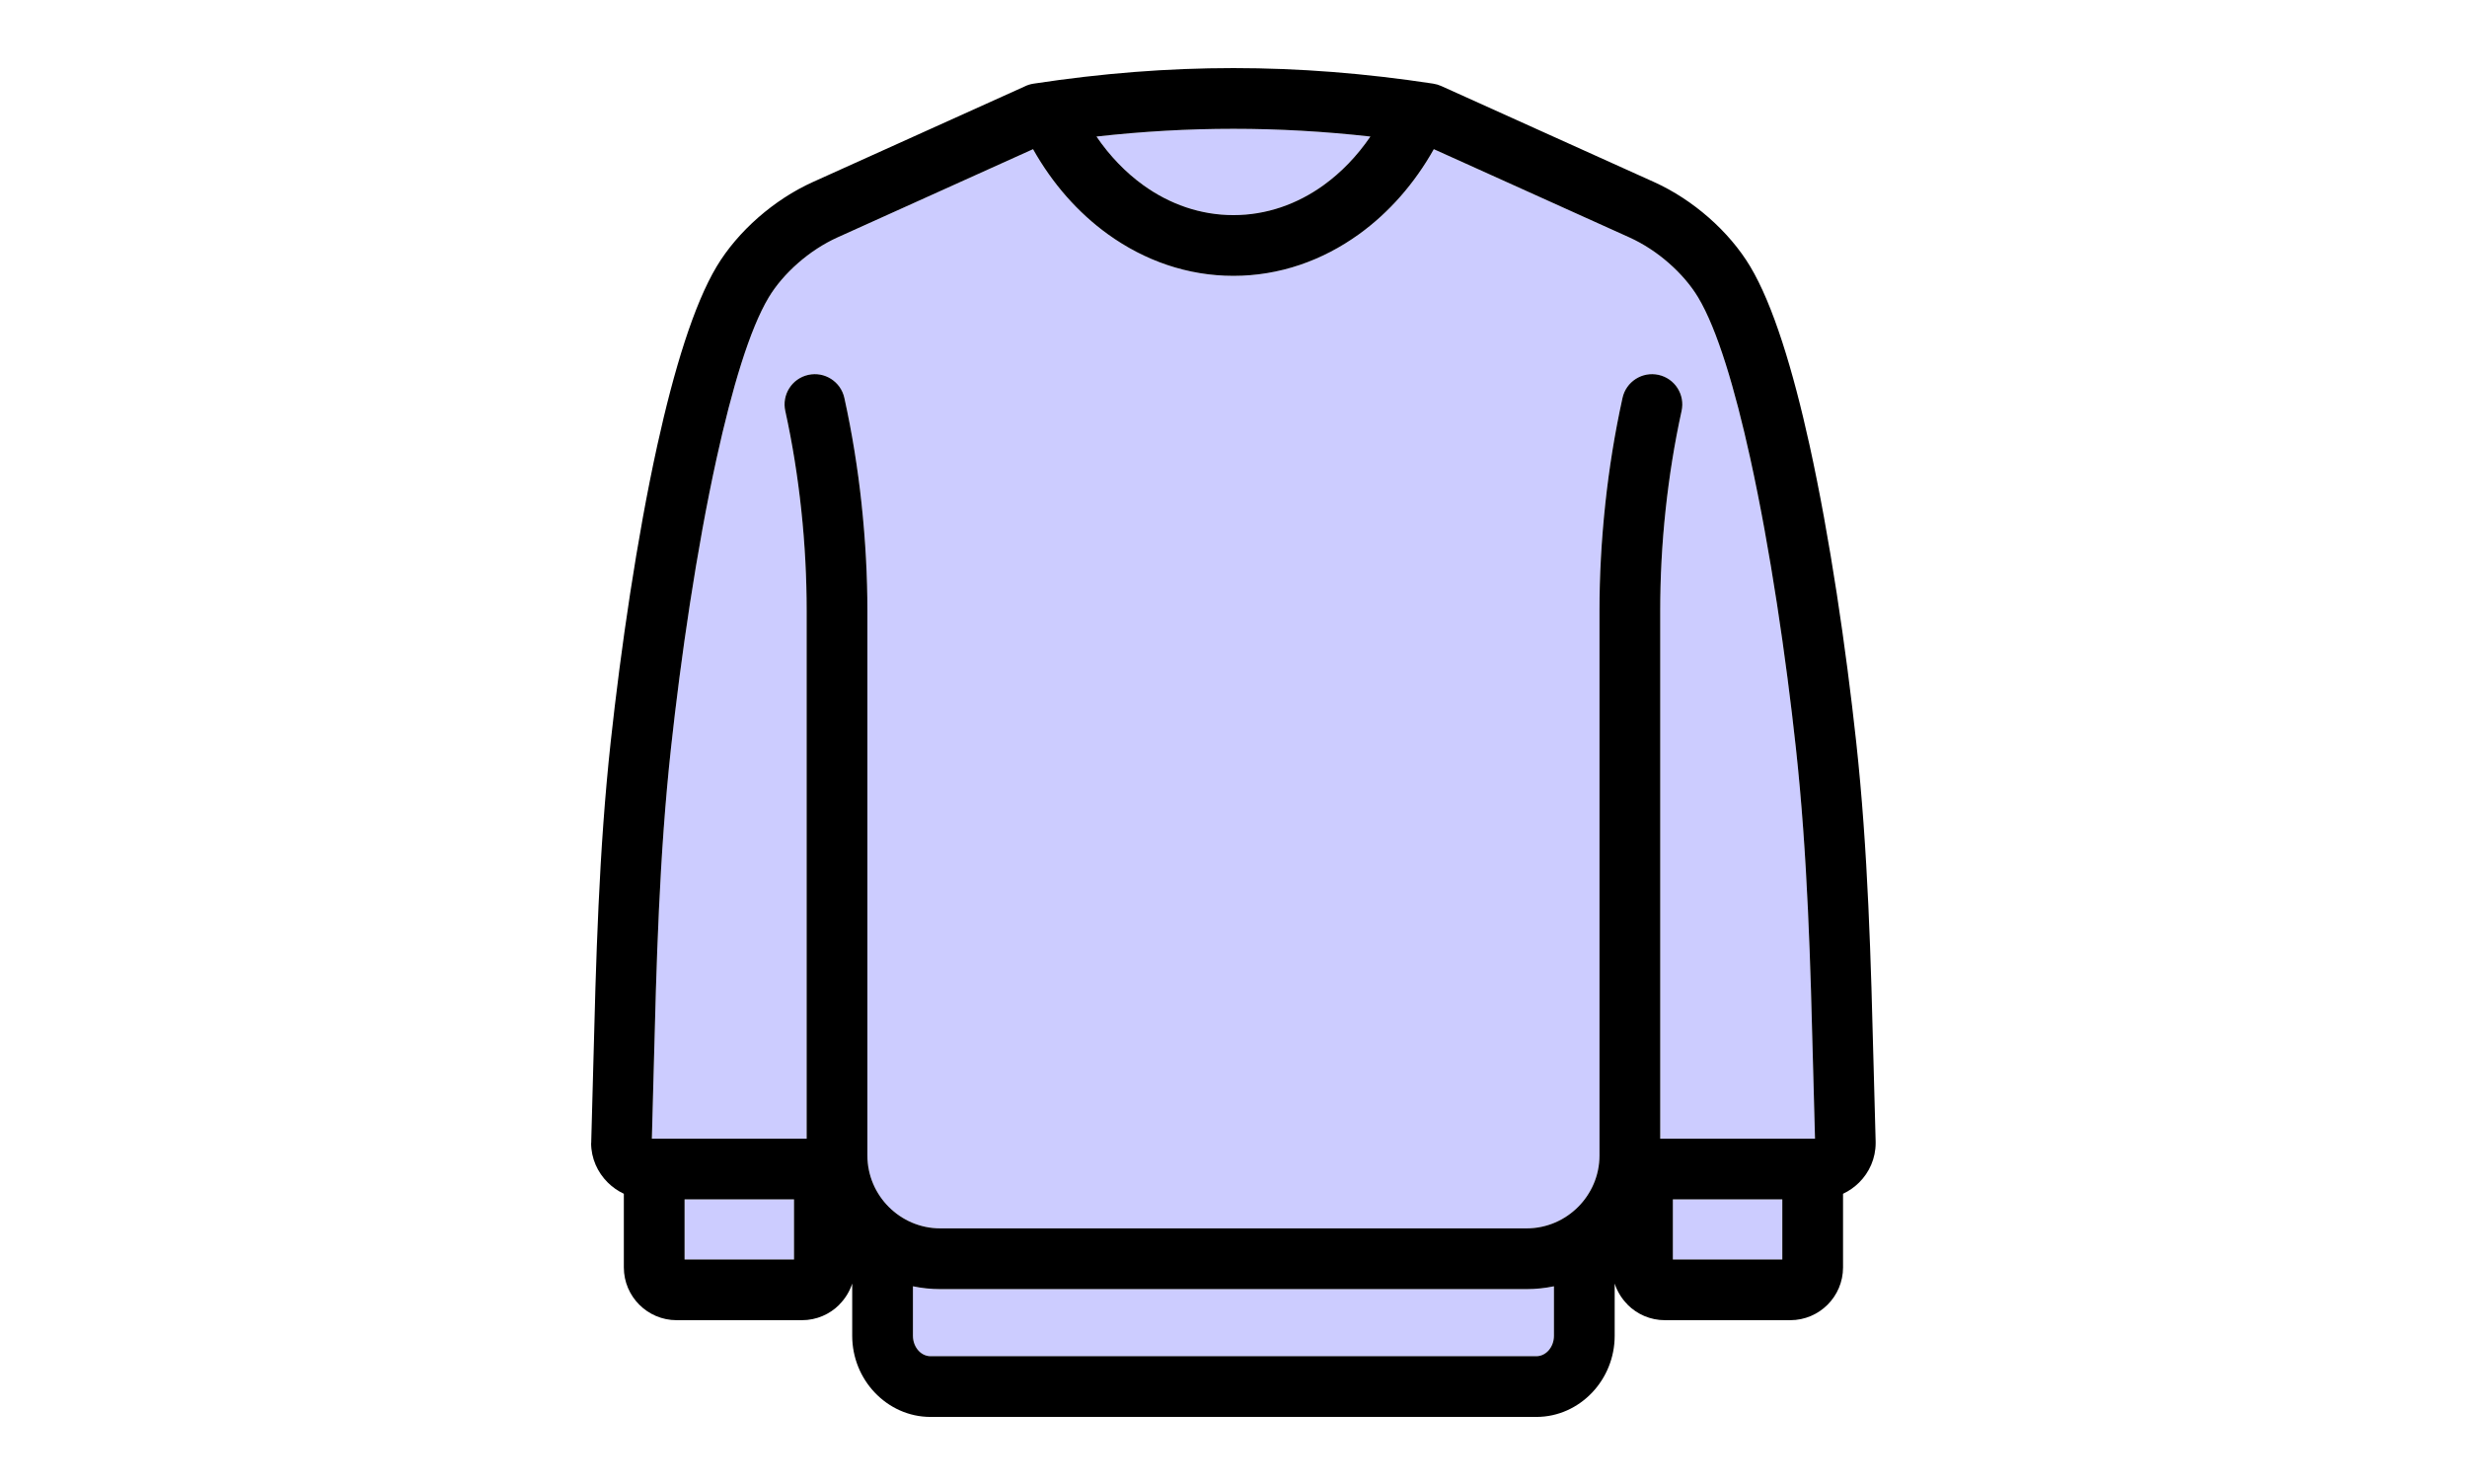
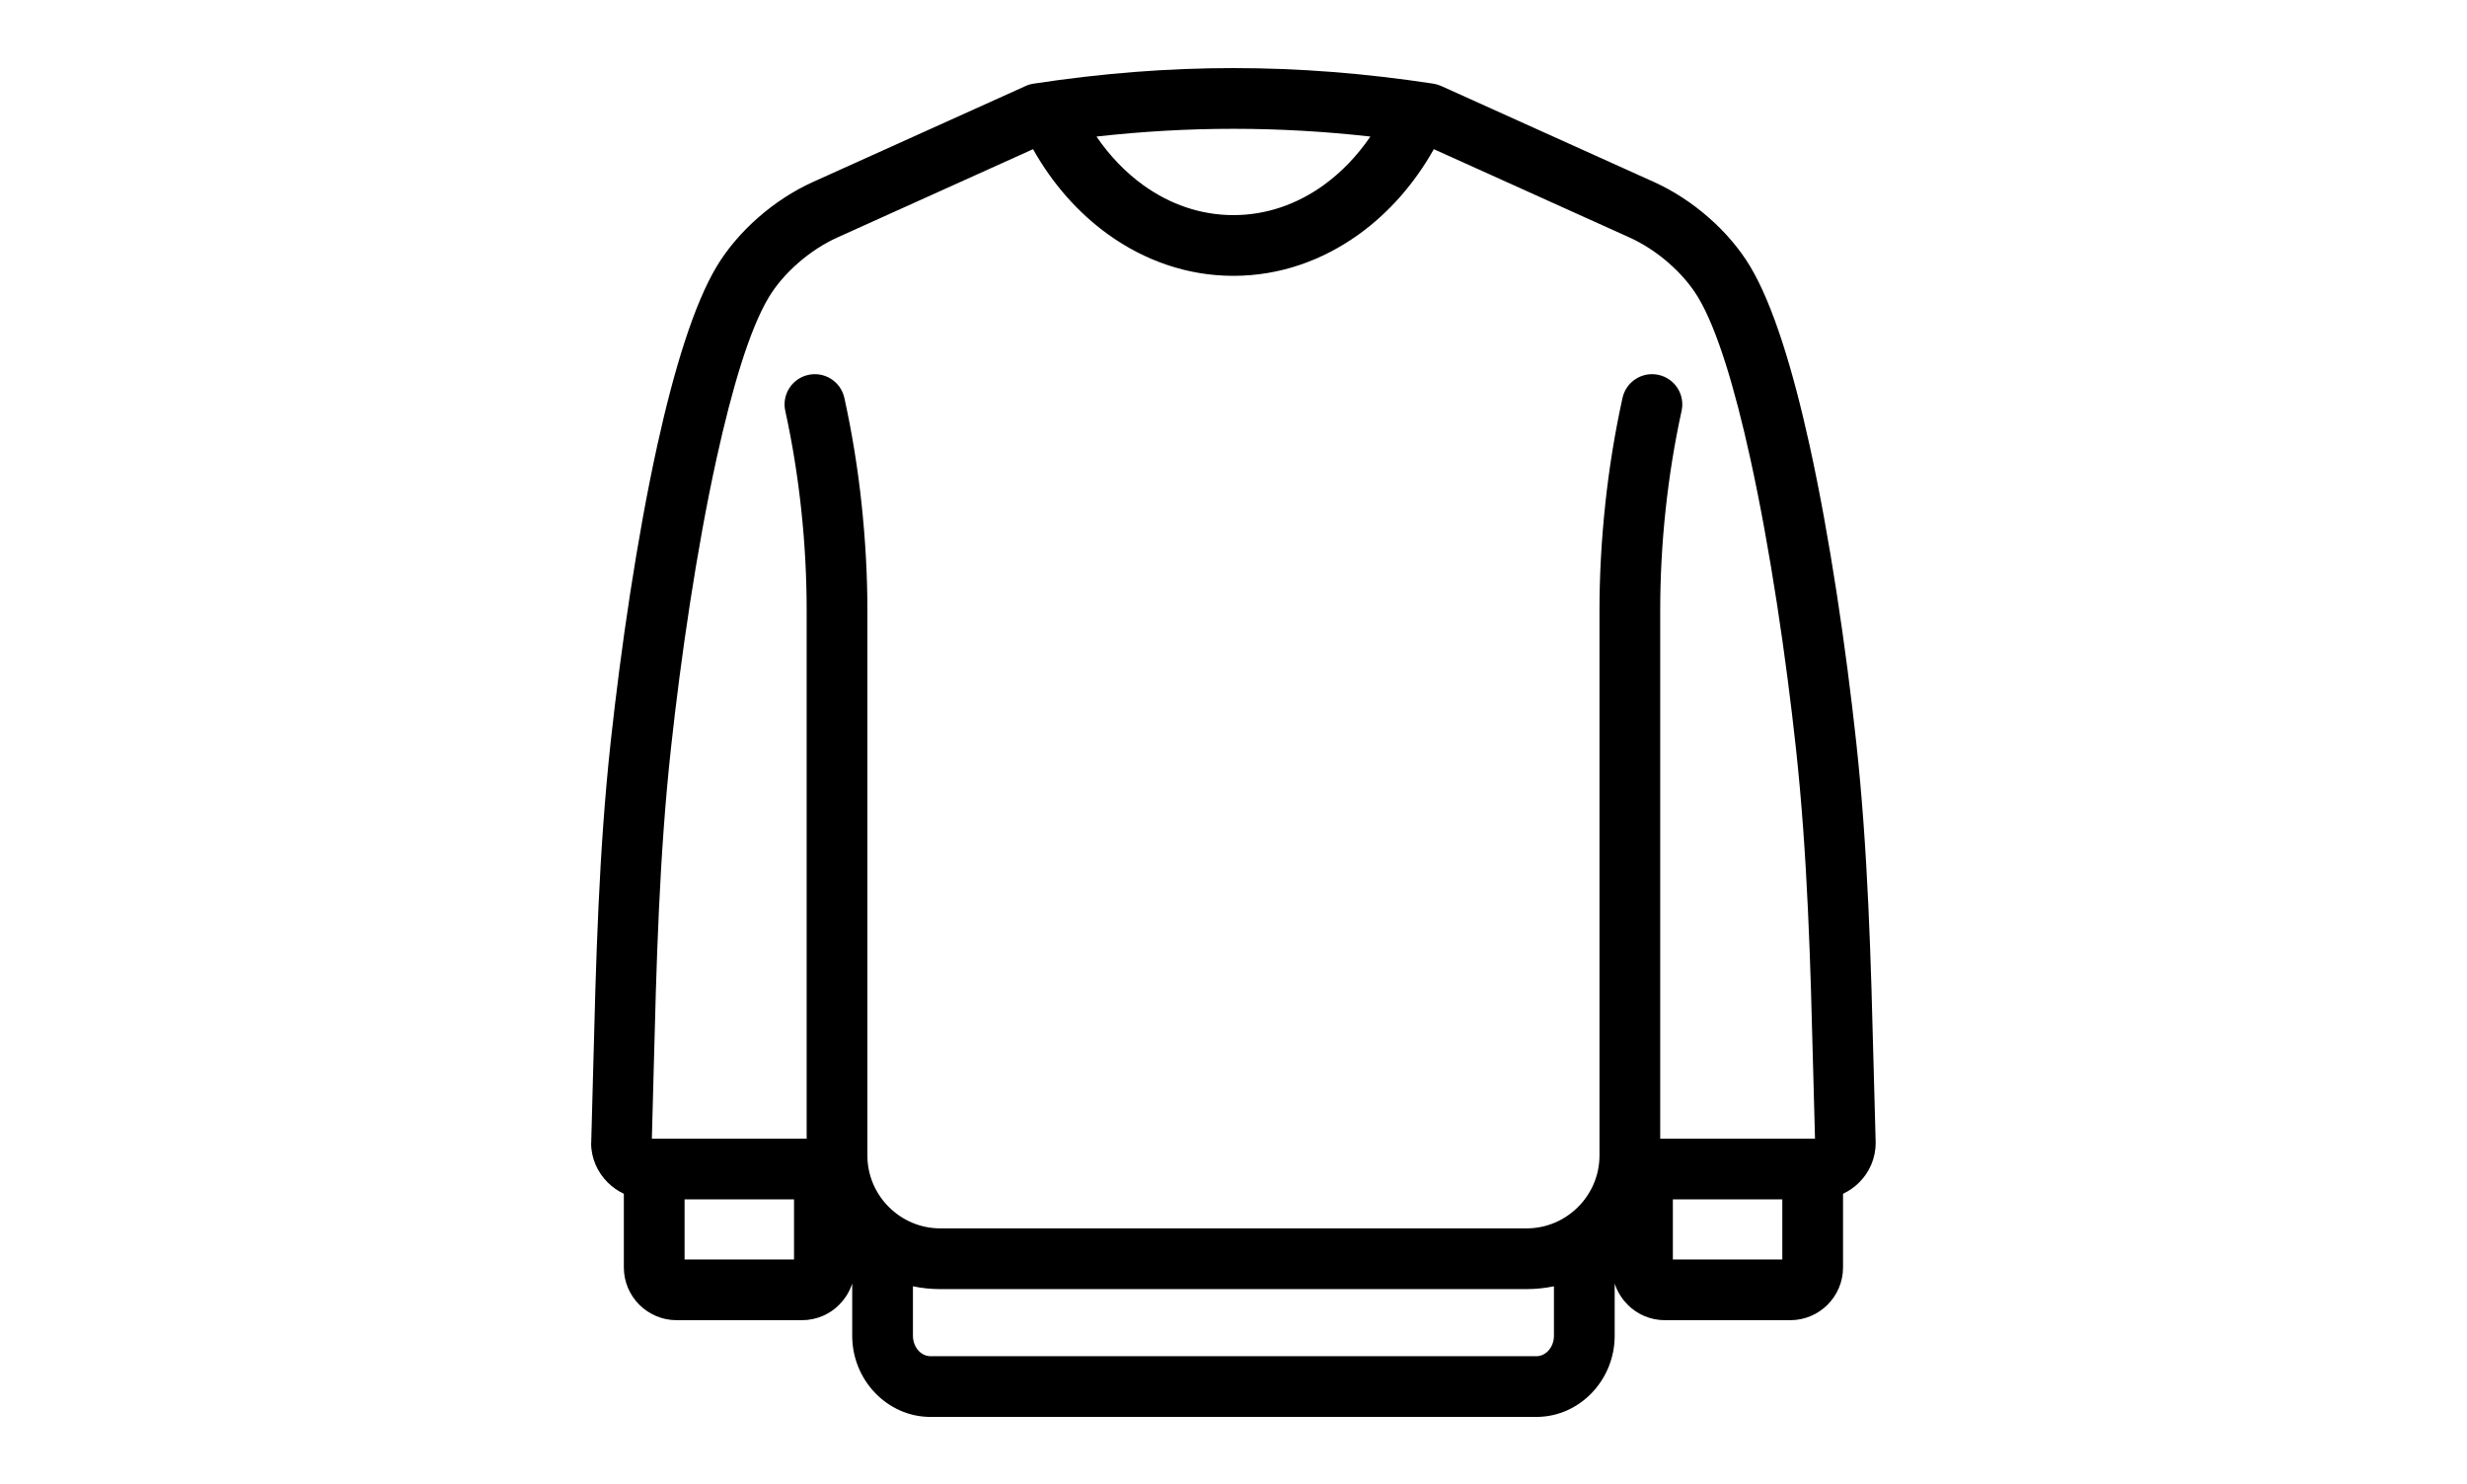
<svg xmlns="http://www.w3.org/2000/svg" xml:space="preserve" width="241mm" height="145mm" version="1.0" style="shape-rendering:geometricPrecision; text-rendering:geometricPrecision; image-rendering:optimizeQuality; fill-rule:evenodd; clip-rule:evenodd" viewBox="0 0 24100 14500">
  <defs>
    <style type="text/css">
   
    .fil0 {fill:#CCCCFF}
    .fil1 {fill:black;fill-rule:nonzero}
   
  </style>
  </defs>
  <g id="Layer_x0020_1">
    <g id="_105553503377184">
-       <path class="fil0" d="M7880.26 11124.33l0 -5161.41c0,-311.54 -16.38,-645.48 -53.19,-986.9 -34.2,-317.12 -85.1,-641.33 -155.65,-961.21 -35.19,-159.35 65.46,-317.07 224.8,-352.26 159.35,-35.2 317.07,65.45 352.26,224.8 76.8,348.23 131.41,693.74 167.25,1026.09 40.01,371.11 57.82,725.53 57.82,1049.48l0 5196.66 0 130.09c0,195.31 80.13,373.12 209.21,502.18 129.08,129.08 306.88,209.21 502.2,209.21l5728.92 0c195.32,0 373.12,-80.13 502.2,-209.21 129.07,-129.06 209.2,-306.87 209.2,-502.18l0 -130.09 0 -5196.66c0,-323.95 17.81,-678.37 57.83,-1049.48 35.84,-332.35 90.45,-677.86 167.24,-1026.09 35.2,-159.35 192.92,-260 352.27,-224.8 159.34,35.19 259.99,192.91 224.79,352.26 -70.54,319.88 -121.44,644.09 -155.64,961.21 -36.81,341.42 -53.2,675.36 -53.2,986.9l0 5161.41 1512.16 0c-6.14,-212.01 -11.83,-433.33 -17.48,-654.22 -27.05,-1056.94 -53.88,-2104.12 -169.51,-3164.61 -95.78,-878.39 -248.42,-1932.42 -445.53,-2827.96 -150.35,-683.15 -322.82,-1261.5 -508.77,-1571.61 -70.02,-116.77 -169.43,-233.03 -287.84,-336.64 -114.8,-100.45 -246.83,-187.77 -386.58,-250.83l-1908.04 -861.06c-188.5,335.7 -438.65,620.31 -731.86,831.59 -357.6,257.69 -776.94,405.93 -1225.7,405.93 -448.77,0 -868.11,-148.24 -1225.71,-405.93 -293.2,-211.28 -543.36,-495.89 -731.86,-831.59l-1908.04 861.06c-139.74,63.06 -271.77,150.38 -386.57,250.83 -118.41,103.61 -217.82,219.87 -287.84,336.64 -185.95,310.11 -358.42,888.46 -508.78,1571.61 -197.1,895.54 -349.74,1949.57 -445.52,2827.96 -115.63,1060.49 -142.46,2107.67 -169.52,3164.61 -5.65,220.89 -11.33,442.21 -17.48,654.22l1512.16 0zm5507.11 -9790.29c-451.51,-50.42 -894.68,-75.63 -1337.95,-75.63 -443.27,0 -886.44,25.21 -1337.96,75.63 129.16,188.97 283.92,350.08 457.57,475.22 257.56,185.59 558.81,292.37 880.39,292.37 321.57,0 622.82,-106.78 880.38,-292.37 173.66,-125.14 328.42,-286.25 457.57,-475.22zm2954.72 10383.58l0 587.17 1069.18 0 0 -587.17 -1069.18 0zm-9654.52 0l0 587.17 1069.18 0 0 -587.17 -1069.18 0zm2230.85 849.22l0 483.4c0,58.59 21.68,110.86 56.57,147.82 30.27,32.05 71.22,51.97 115.52,51.97l5917.82 0c44.3,0 85.25,-19.92 115.51,-51.97 34.9,-36.96 56.58,-89.23 56.58,-147.82l0 -483.4c-86.1,18.01 -175.26,27.51 -266.54,27.51l-5728.92 0c-91.29,0 -180.44,-9.5 -266.54,-27.51z" />
      <path class="fil1" d="M7880.26 11124.33l0 -5161.41c0,-311.54 -16.38,-645.48 -53.19,-986.9 -34.2,-317.12 -85.1,-641.33 -155.65,-961.21 -35.19,-159.35 65.46,-317.07 224.8,-352.26 159.35,-35.2 317.07,65.45 352.26,224.8 76.8,348.23 131.41,693.74 167.25,1026.09 40.01,371.11 57.82,725.53 57.82,1049.48l0 5196.66 0 130.09c0,195.31 80.13,373.12 209.21,502.18 129.08,129.08 306.88,209.21 502.2,209.21l5728.92 0c195.32,0 373.12,-80.13 502.2,-209.21 129.07,-129.06 209.2,-306.87 209.2,-502.18l0 -130.09 0 -5196.66c0,-323.95 17.81,-678.37 57.83,-1049.48 35.84,-332.35 90.45,-677.86 167.24,-1026.09 35.2,-159.35 192.92,-260 352.27,-224.8 159.34,35.19 259.99,192.91 224.79,352.26 -70.54,319.88 -121.44,644.09 -155.64,961.21 -36.81,341.42 -53.2,675.36 -53.2,986.9l0 5161.41 1512.16 0c-6.14,-212.01 -11.83,-433.33 -17.48,-654.22 -27.05,-1056.94 -53.88,-2104.12 -169.51,-3164.61 -95.78,-878.39 -248.42,-1932.42 -445.53,-2827.96 -150.35,-683.15 -322.82,-1261.5 -508.77,-1571.61 -70.02,-116.77 -169.43,-233.03 -287.84,-336.64 -114.8,-100.45 -246.83,-187.77 -386.58,-250.83l-1908.04 -861.06c-188.5,335.7 -438.65,620.31 -731.86,831.59 -357.6,257.69 -776.94,405.93 -1225.7,405.93 -448.77,0 -868.11,-148.24 -1225.71,-405.93 -293.2,-211.28 -543.36,-495.89 -731.86,-831.59l-1908.04 861.06c-139.74,63.06 -271.77,150.38 -386.57,250.83 -118.41,103.61 -217.82,219.87 -287.84,336.64 -185.95,310.11 -358.42,888.46 -508.78,1571.61 -197.1,895.54 -349.74,1949.57 -445.52,2827.96 -115.63,1060.49 -142.46,2107.67 -169.52,3164.61 -5.65,220.89 -11.33,442.21 -17.48,654.22l1512.16 0zm5507.11 -9790.29c-451.51,-50.42 -894.68,-75.63 -1337.95,-75.63 -443.27,0 -886.44,25.21 -1337.96,75.63 129.16,188.97 283.92,350.08 457.57,475.22 257.56,185.59 558.81,292.37 880.39,292.37 321.57,0 622.82,-106.78 880.38,-292.37 173.66,-125.14 328.42,-286.25 457.57,-475.22zm2954.72 10383.58l0 587.17 1069.18 0 0 -587.17 -1069.18 0zm1662.47 -54.59l0 719.7c0,142.02 -57.88,270.94 -151.15,364.21 -93.26,93.26 -222.18,151.14 -364.21,151.14l-1225.05 0c-142.02,0 -270.94,-57.88 -364.21,-151.14l0.58 -0.59 -0.58 -0.58c-57,-57.01 -100.79,-127.21 -126.23,-205.45l0 509.92c0,214.45 -83.81,410.41 -218.8,553.4 -139.63,147.88 -333.07,239.69 -546.58,239.69l-5917.82 0c-213.52,0 -406.95,-91.81 -546.58,-239.69 -135,-142.99 -218.81,-338.95 -218.81,-553.4l0 -509.92c-25.44,78.24 -69.22,148.44 -126.22,205.45l-0.59 0.58 0.59 0.59c-93.27,93.26 -222.19,151.14 -364.21,151.14l-1225.06 0c-142.02,0 -270.94,-57.88 -364.21,-151.14 -93.26,-93.27 -151.14,-222.19 -151.14,-364.21l0 -719.7c-58.37,-27.48 -111.33,-64.62 -156.42,-109.3 -100.34,-99.39 -163.26,-235.82 -163.26,-386.89l1.16 0 0.11 -15.37c7.08,-240.37 12.93,-468.06 18.75,-695.27 27.51,-1075.03 54.79,-2140.13 171.81,-3213.28 98.5,-903.22 254.54,-1982.92 454.81,-2892.84 162.06,-736.37 356.9,-1374.68 580.61,-1747.75 101.34,-169.02 241.57,-334.09 406.05,-478.01 158.59,-138.77 340.51,-259.17 532.57,-345.85l2064.5 -931.66c28.02,-14.43 58.83,-24.6 91.72,-29.54 666.8,-101.43 1309.89,-152.15 1952.73,-152.15 642.84,0 1285.92,50.72 1952.72,152.15l-0.03 0.25c26.21,3.95 52.31,11.5 77.67,22.93l2078.59 938.02c192.06,86.68 373.97,207.08 532.57,345.85 164.47,143.92 304.7,308.99 406.05,478.01 223.71,373.07 418.54,1011.38 580.61,1747.75 200.27,909.92 356.31,1989.62 454.8,2892.84 117.02,1073.15 144.3,2138.25 171.82,3213.28 5.81,227.21 11.66,454.9 18.75,695.27l0.11 15.37c0.02,151.84 -62.45,288.2 -162.09,386.89 -45.1,44.68 -98.06,81.8 -156.43,109.3zm-11316.99 54.59l0 587.17 1069.18 0 0 -587.17 -1069.18 0zm2230.85 849.22l0 483.4c0,58.59 21.68,110.86 56.57,147.82 30.27,32.05 71.22,51.97 115.52,51.97l5917.82 0c44.3,0 85.25,-19.92 115.51,-51.97 34.9,-36.96 56.58,-89.23 56.58,-147.82l0 -483.4c-86.1,18.01 -175.26,27.51 -266.54,27.51l-5728.92 0c-91.29,0 -180.44,-9.5 -266.54,-27.51z" />
    </g>
  </g>
</svg>